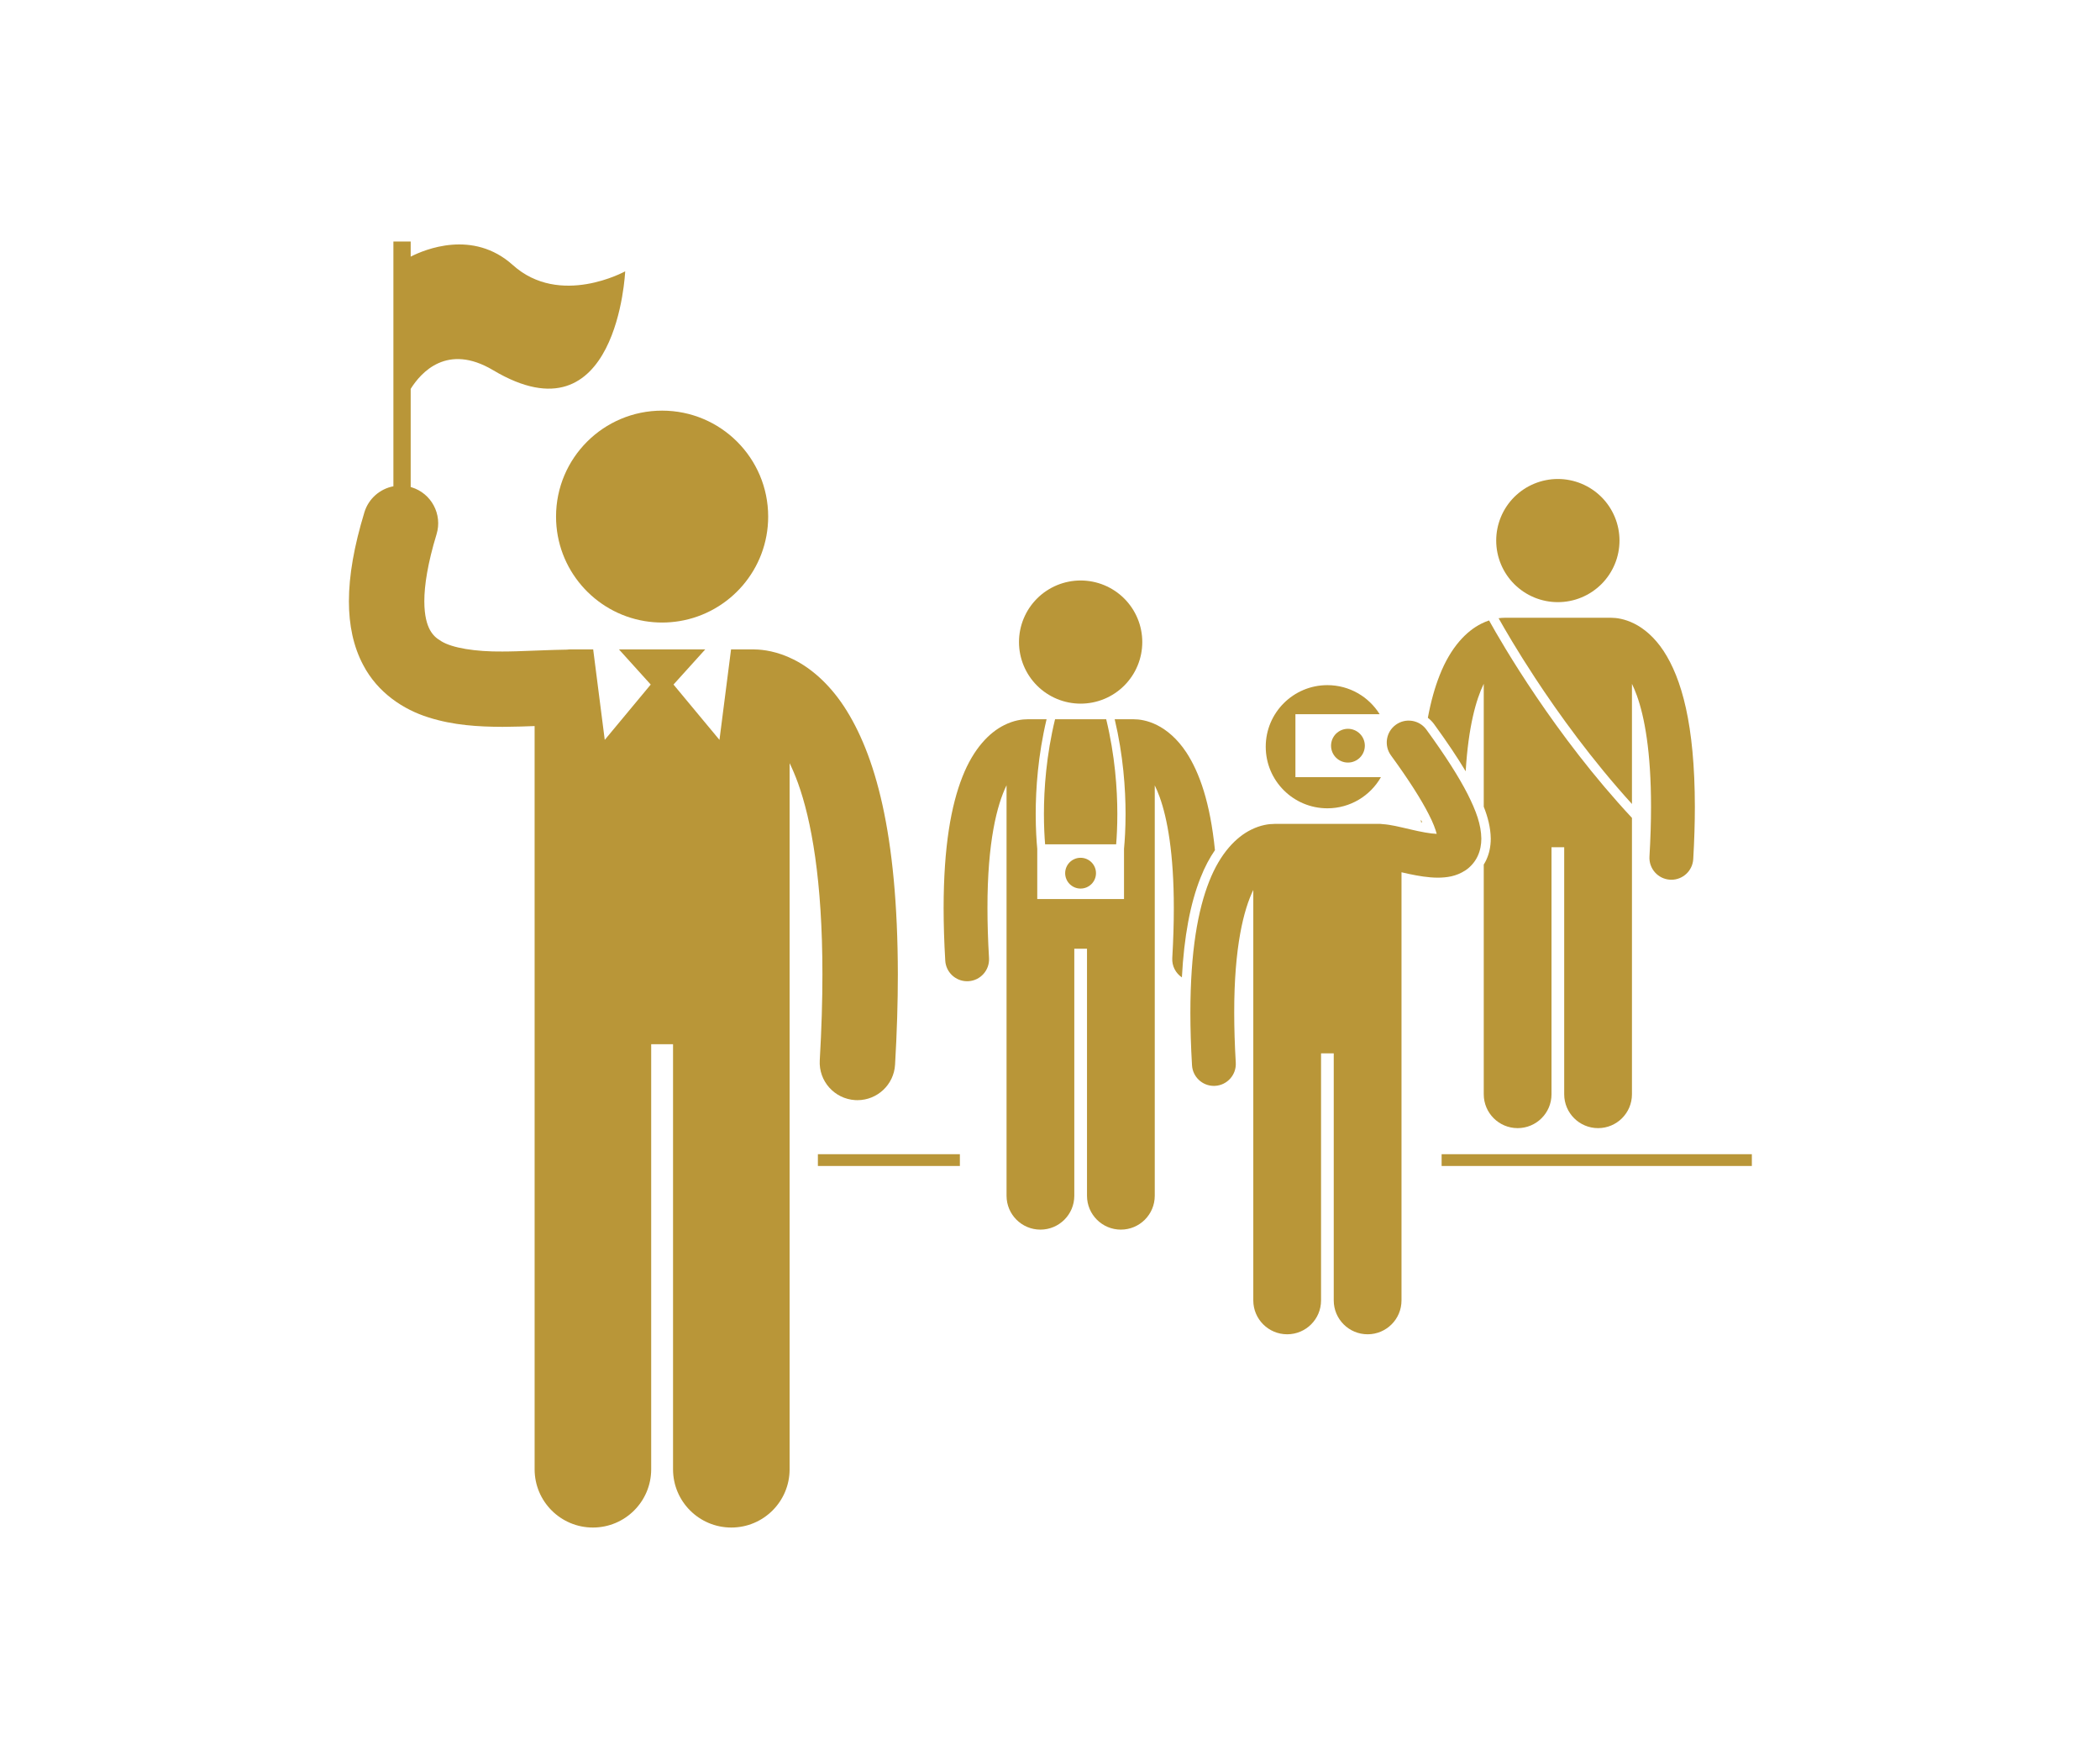
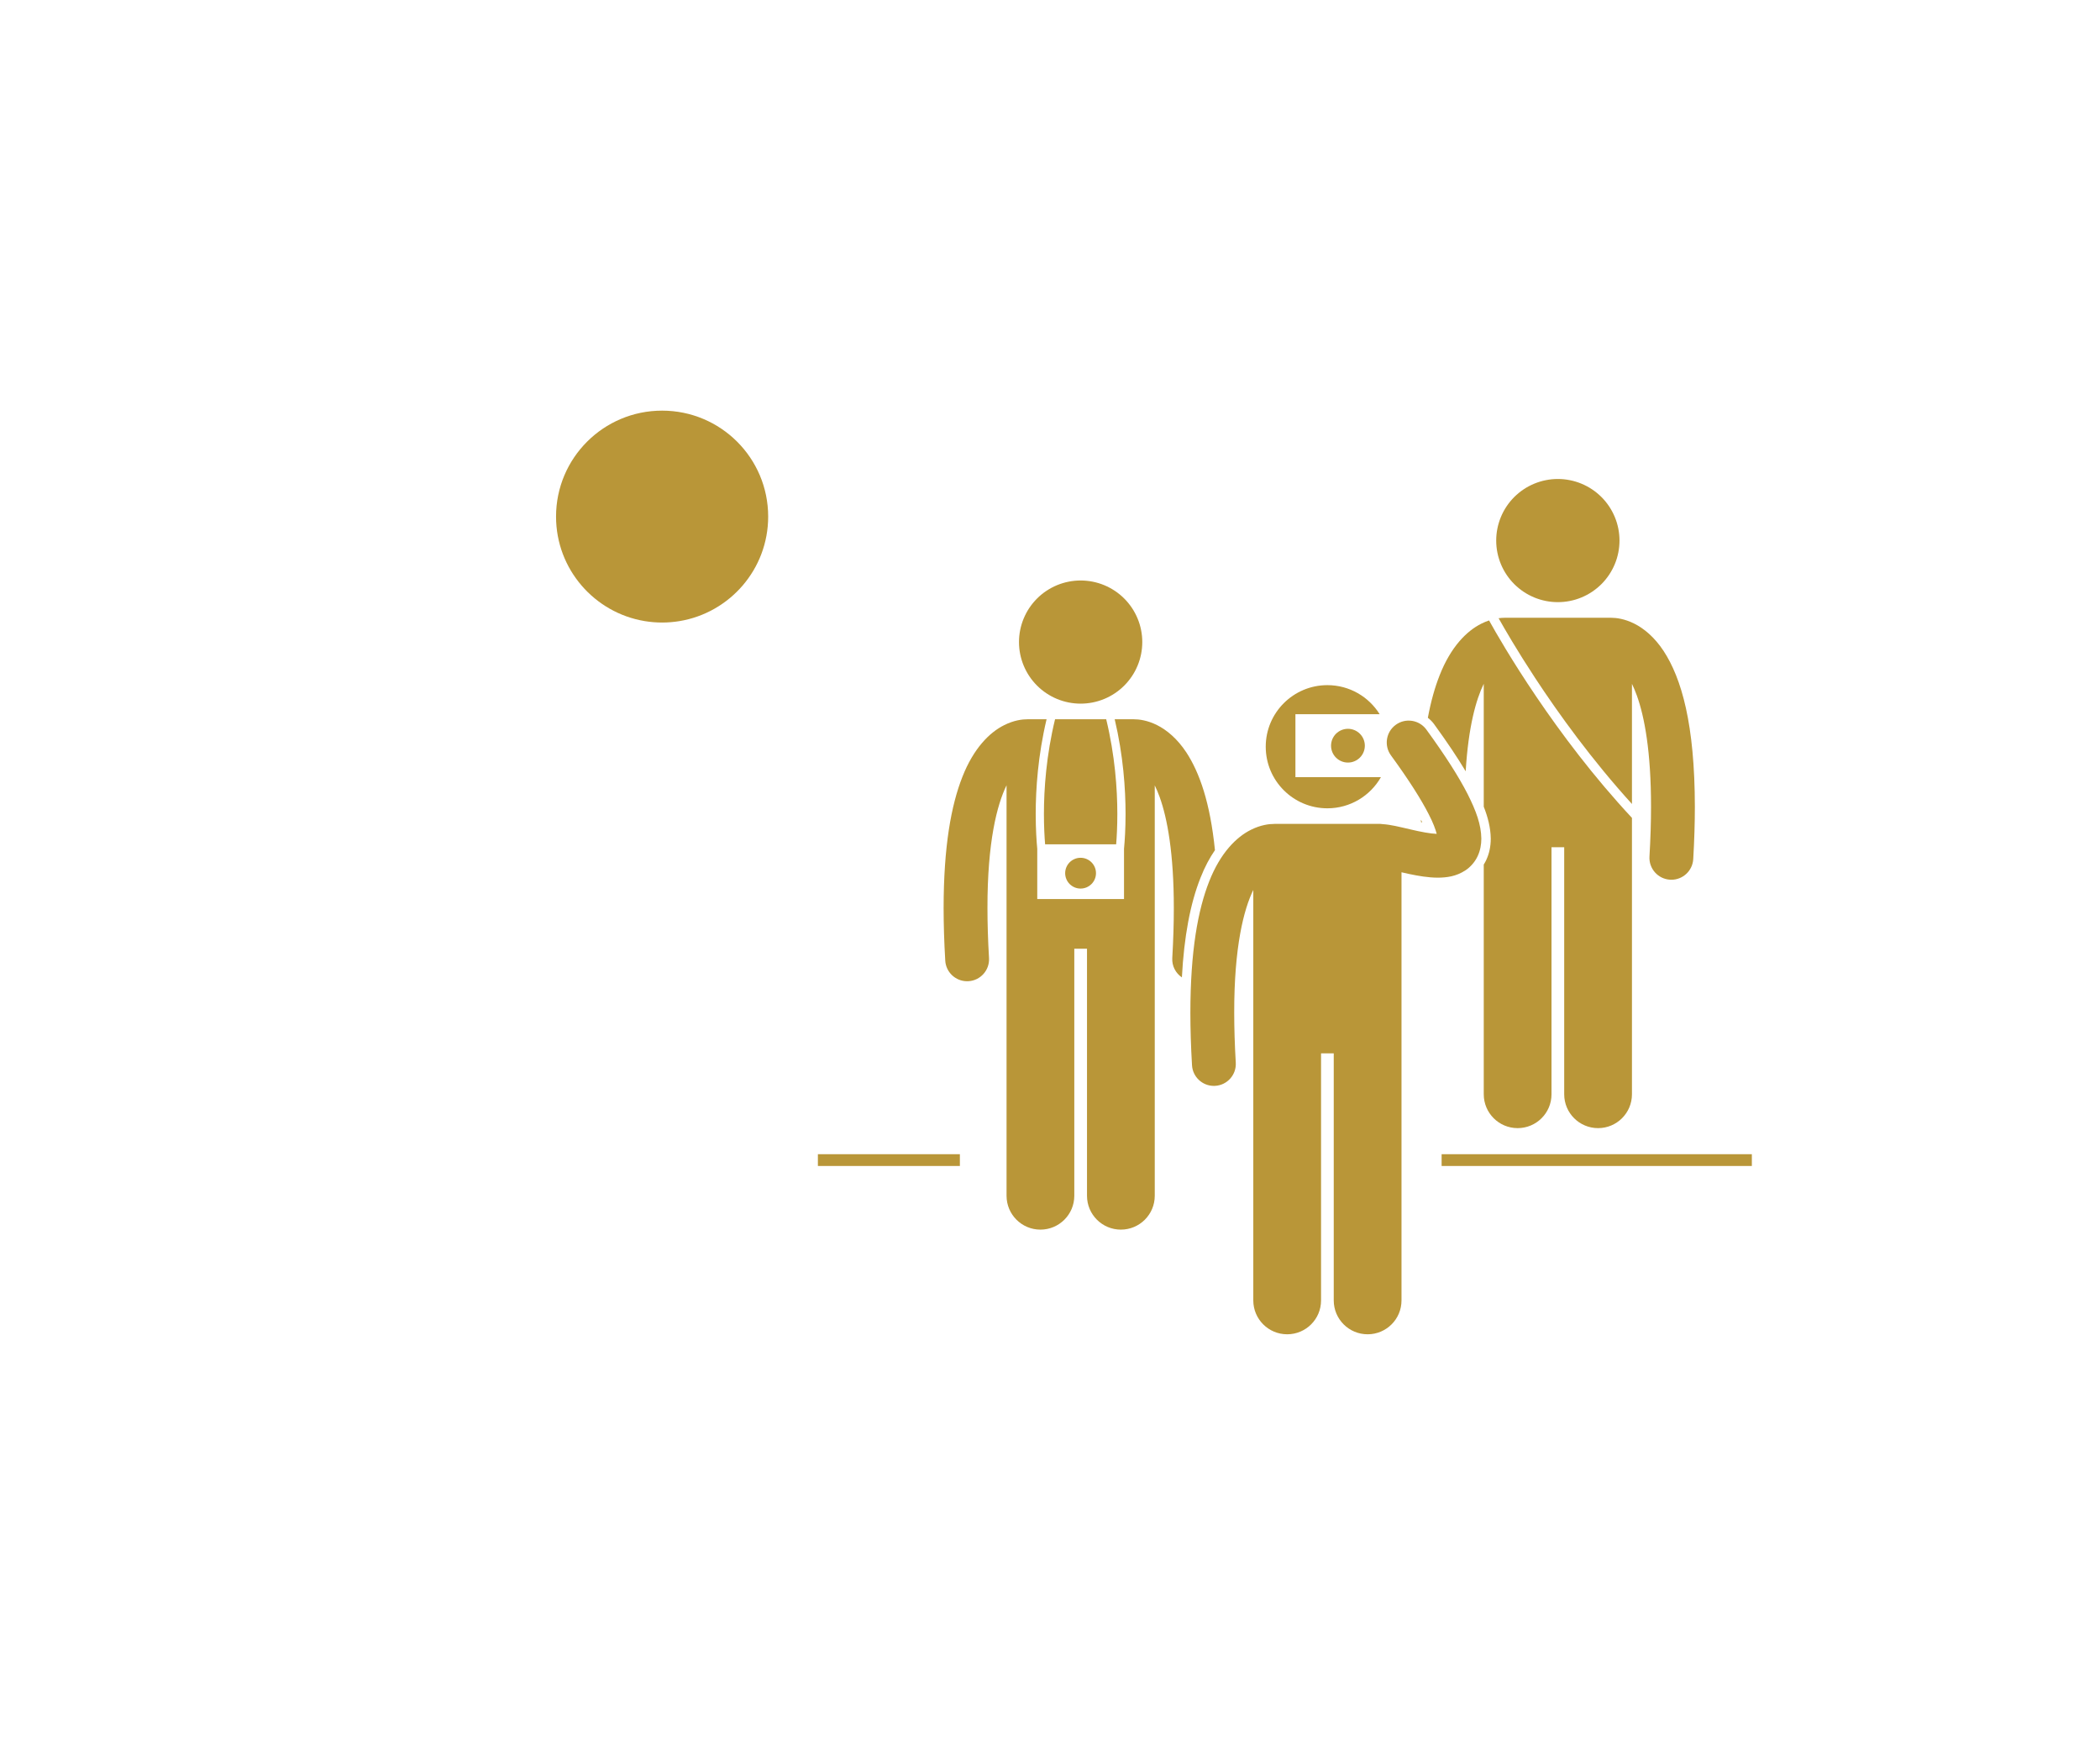
<svg xmlns="http://www.w3.org/2000/svg" width="940" viewBox="0 0 705 591" height="788" preserveAspectRatio="xMidYMid meet">
  <defs>
    <clipPath id="id1">
      <path d="M 483 387 L 588.473 387 L 588.473 392 L 483 392 Z M 483 387 " clip-rule="nonzero" />
    </clipPath>
    <clipPath id="id2">
-       <path d="M 117 81 L 302 81 L 302 512.715 L 117 512.715 Z M 117 81 " clip-rule="nonzero" />
+       <path d="M 117 81 L 302 81 L 302 512.715 Z M 117 81 " clip-rule="nonzero" />
    </clipPath>
  </defs>
  <path fill="#b99638" d="M 274.578 387.402 L 322.246 387.402 L 322.246 391.355 L 274.578 391.355 Z M 274.578 387.402 " fill-opacity="1" fill-rule="nonzero" />
  <g clip-path="url(#id1)">
    <path fill="#b99638" d="M 483.973 387.402 L 588.121 387.402 L 588.121 391.355 L 483.973 391.355 Z M 483.973 387.402 " fill-opacity="1" fill-rule="nonzero" />
  </g>
  <path fill="#b99638" d="M 481.422 243.031 C 485.758 248.988 489.262 254.219 492.051 258.879 C 492.953 243.906 495.547 234.766 498.117 229.516 L 498.117 270.773 C 499.453 274.156 500.414 277.715 500.469 281.461 C 500.473 284.117 499.949 286.559 498.91 288.75 C 498.684 289.242 498.402 289.715 498.117 290.18 L 498.117 367.293 C 498.117 373.566 503.211 378.652 509.488 378.652 C 515.77 378.652 520.863 373.566 520.863 367.293 L 520.863 284.367 L 525.125 284.367 L 525.125 367.293 C 525.125 373.566 530.219 378.652 536.5 378.652 C 542.781 378.652 547.871 373.566 547.871 367.293 L 547.871 274.52 C 521.926 246.691 504.188 215.98 499.902 208.25 C 499.086 208.523 498.227 208.867 497.336 209.316 C 492.387 211.766 487.055 217.125 483.32 226.625 C 481.75 230.586 480.398 235.293 479.352 240.926 C 480.125 241.523 480.832 242.223 481.422 243.031 Z M 481.422 243.031 " fill-opacity="1" fill-rule="nonzero" />
  <path fill="#b99638" d="M 477.031 275.148 C 477.035 275.406 477.047 275.676 477.051 275.934 C 477.188 275.965 477.336 275.996 477.469 276.023 C 477.336 275.75 477.184 275.445 477.031 275.148 Z M 477.031 275.148 " fill-opacity="1" fill-rule="nonzero" />
  <path fill="#b99638" d="M 515.355 227.547 C 523.305 239.648 534.43 255.07 547.871 269.852 L 547.871 229.535 C 548.414 230.652 548.965 231.934 549.508 233.43 C 552.102 240.605 554.281 252.383 554.273 270.762 C 554.273 275.828 554.109 281.391 553.75 287.504 C 553.516 291.555 556.613 295.031 560.668 295.266 C 560.816 295.273 560.961 295.281 561.105 295.281 C 564.973 295.281 568.215 292.266 568.445 288.359 C 568.816 281.988 568.988 276.141 568.988 270.762 C 568.953 243.035 564.52 227.691 558.473 218.461 C 555.453 213.887 551.914 210.945 548.648 209.316 C 545.387 207.676 542.523 207.348 540.891 207.352 C 540.879 207.352 540.875 207.355 540.863 207.355 C 540.828 207.352 540.797 207.344 540.762 207.344 L 505.227 207.344 C 505.184 207.344 505.141 207.355 505.102 207.355 C 505.098 207.355 505.094 207.355 505.094 207.355 C 504.559 207.355 503.875 207.395 503.102 207.5 C 505.145 211.137 509.332 218.379 515.355 227.547 Z M 515.355 227.547 " fill-opacity="1" fill-rule="nonzero" />
  <path fill="#b99638" d="M 543.688 181.438 C 543.688 182.113 543.652 182.789 543.586 183.465 C 543.52 184.137 543.422 184.805 543.289 185.469 C 543.156 186.133 542.992 186.789 542.797 187.438 C 542.598 188.086 542.371 188.723 542.109 189.348 C 541.852 189.973 541.562 190.586 541.242 191.18 C 540.922 191.777 540.574 192.359 540.199 192.922 C 539.82 193.484 539.418 194.027 538.988 194.551 C 538.559 195.074 538.105 195.574 537.625 196.055 C 537.145 196.531 536.645 196.984 536.121 197.414 C 535.598 197.844 535.051 198.246 534.488 198.625 C 533.926 199 533.344 199.348 532.746 199.668 C 532.148 199.984 531.539 200.273 530.91 200.535 C 530.285 200.793 529.648 201.02 529 201.219 C 528.352 201.414 527.695 201.578 527.027 201.711 C 526.363 201.844 525.695 201.941 525.02 202.008 C 524.344 202.074 523.668 202.105 522.992 202.105 C 522.312 202.105 521.637 202.074 520.961 202.008 C 520.289 201.941 519.617 201.844 518.953 201.711 C 518.289 201.578 517.633 201.414 516.984 201.219 C 516.336 201.02 515.699 200.793 515.07 200.535 C 514.445 200.273 513.832 199.984 513.234 199.668 C 512.637 199.348 512.059 199 511.492 198.625 C 510.93 198.246 510.387 197.844 509.863 197.414 C 509.34 196.984 508.836 196.531 508.355 196.055 C 507.879 195.574 507.422 195.074 506.992 194.551 C 506.562 194.027 506.16 193.484 505.785 192.922 C 505.406 192.359 505.059 191.777 504.738 191.18 C 504.422 190.586 504.129 189.973 503.871 189.348 C 503.613 188.723 503.383 188.086 503.188 187.438 C 502.988 186.789 502.824 186.133 502.695 185.469 C 502.562 184.805 502.461 184.137 502.395 183.465 C 502.328 182.789 502.297 182.113 502.297 181.438 C 502.297 180.762 502.328 180.086 502.395 179.41 C 502.461 178.738 502.562 178.07 502.695 177.406 C 502.824 176.742 502.988 176.086 503.188 175.438 C 503.383 174.789 503.613 174.152 503.871 173.527 C 504.129 172.902 504.422 172.293 504.738 171.695 C 505.059 171.098 505.406 170.52 505.785 169.953 C 506.16 169.391 506.562 168.848 506.992 168.324 C 507.422 167.801 507.879 167.301 508.355 166.824 C 508.836 166.344 509.34 165.891 509.863 165.461 C 510.387 165.031 510.93 164.629 511.492 164.254 C 512.059 163.875 512.637 163.527 513.234 163.211 C 513.832 162.891 514.445 162.602 515.07 162.344 C 515.699 162.082 516.336 161.855 516.984 161.66 C 517.633 161.461 518.289 161.297 518.953 161.168 C 519.617 161.035 520.289 160.934 520.961 160.867 C 521.637 160.801 522.312 160.77 522.992 160.77 C 523.668 160.77 524.344 160.801 525.02 160.867 C 525.695 160.934 526.363 161.035 527.027 161.168 C 527.695 161.297 528.352 161.461 529 161.66 C 529.648 161.855 530.285 162.082 530.91 162.344 C 531.539 162.602 532.148 162.891 532.746 163.211 C 533.344 163.527 533.926 163.875 534.488 164.254 C 535.051 164.629 535.598 165.031 536.121 165.461 C 536.645 165.891 537.145 166.344 537.625 166.824 C 538.105 167.301 538.559 167.801 538.988 168.324 C 539.418 168.848 539.82 169.391 540.199 169.953 C 540.574 170.52 540.922 171.098 541.242 171.695 C 541.562 172.293 541.852 172.902 542.109 173.527 C 542.371 174.152 542.598 174.789 542.797 175.438 C 542.992 176.086 543.156 176.742 543.289 177.406 C 543.422 178.07 543.52 178.738 543.586 179.41 C 543.652 180.086 543.688 180.762 543.688 181.438 Z M 543.688 181.438 " fill-opacity="1" fill-rule="nonzero" />
  <g clip-path="url(#id2)">
-     <path fill="#b99638" d="M 179.48 308.34 L 179.48 493.168 C 179.48 503.965 188.242 512.711 199.047 512.711 C 209.852 512.711 218.613 503.965 218.613 493.168 L 218.613 350.488 L 225.949 350.488 L 225.949 493.168 C 225.949 503.965 234.711 512.711 245.516 512.711 C 256.32 512.711 265.082 503.965 265.082 493.168 L 265.082 256.148 C 266.02 258.07 266.965 260.273 267.898 262.844 C 272.359 275.195 276.113 295.453 276.098 327.078 C 276.098 335.793 275.816 345.367 275.207 355.883 C 274.797 362.855 280.125 368.832 287.109 369.246 C 287.359 369.262 287.609 369.266 287.855 369.266 C 294.512 369.266 300.094 364.078 300.484 357.355 C 301.125 346.398 301.422 336.336 301.422 327.078 C 301.355 279.371 293.73 252.973 283.328 237.094 C 278.125 229.215 272.043 224.16 266.426 221.359 C 260.98 218.621 256.195 218.016 253.348 217.984 C 253.184 217.98 253.02 217.961 252.852 217.961 L 245.426 217.961 L 241.535 248.336 L 226.105 229.766 L 236.77 217.961 L 207.789 217.961 L 218.457 229.766 L 203.023 248.336 L 199.137 217.961 L 191.711 217.961 C 191.238 217.961 190.77 217.992 190.312 218.047 C 184.707 218.121 178.945 218.445 173.367 218.598 C 171.789 218.637 170.215 218.68 168.676 218.676 C 159.641 218.77 151.809 217.492 148.172 215.238 C 146.289 214.125 145.266 213.102 144.289 211.344 C 143.352 209.574 142.461 206.703 142.453 201.824 C 142.445 196.555 143.578 189.07 146.559 179.316 C 148.594 172.633 144.82 165.57 138.133 163.539 C 138.047 163.512 137.961 163.5 137.875 163.477 L 137.875 130.523 C 141.336 124.984 150.156 115.086 165.57 124.266 C 207.328 149.125 209.883 91.07 209.883 91.07 C 209.883 91.07 187.988 103.188 172.164 88.965 C 158.77 76.926 142.547 83.754 137.875 86.137 L 137.875 81.062 L 132.07 81.062 L 132.07 163.219 C 127.605 164.074 123.746 167.305 122.332 171.953 C 118.863 183.379 117.145 193.113 117.133 201.82 C 117.129 209.793 118.645 217.031 121.926 223.203 C 126.836 232.59 135.555 238.215 143.848 240.789 C 152.242 243.469 160.695 243.934 168.676 243.961 C 169.113 243.961 169.547 243.953 169.98 243.949 C 173.254 243.922 176.445 243.816 179.477 243.699 L 179.477 308.34 Z M 179.48 308.34 " fill-opacity="1" fill-rule="nonzero" />
-   </g>
+     </g>
  <path fill="#b99638" d="M 228.086 208.477 C 244.992 205.703 257.887 191.055 257.887 173.391 C 257.887 153.746 241.945 137.828 222.277 137.828 C 202.613 137.828 186.672 153.746 186.672 173.391 C 186.672 191.055 199.57 205.703 216.473 208.477 C 218.363 208.785 220.301 208.953 222.277 208.953 C 224.258 208.953 226.199 208.785 228.086 208.477 Z M 228.086 208.477 " fill-opacity="1" fill-rule="nonzero" />
  <path fill="#b99638" d="M 407.875 285.352 C 406.277 269.441 402.707 259.316 398.262 252.527 C 395.242 247.949 391.707 245.012 388.441 243.383 C 385.176 241.742 382.312 241.414 380.68 241.422 C 380.68 241.422 380.68 241.422 380.676 241.422 C 380.637 241.422 380.598 241.406 380.555 241.406 L 374.219 241.406 C 377.105 253.59 377.867 264.812 377.867 273.203 C 377.867 278.258 377.594 282.285 377.348 284.891 L 377.348 301.766 L 348.223 301.766 L 348.223 284.914 C 347.977 282.309 347.703 278.273 347.703 273.207 C 347.703 264.812 348.461 253.59 351.352 241.41 L 345.016 241.41 C 344.977 241.41 344.934 241.422 344.891 241.422 C 344.891 241.422 344.887 241.422 344.883 241.422 C 343.258 241.414 340.387 241.738 337.125 243.387 C 332.18 245.832 326.848 251.195 323.113 260.691 C 319.336 270.227 316.797 284.012 316.785 304.828 C 316.789 310.207 316.957 316.055 317.336 322.43 C 317.562 326.332 320.809 329.348 324.676 329.348 C 324.82 329.348 324.965 329.34 325.113 329.336 C 329.172 329.098 332.266 325.617 332.027 321.566 C 331.668 315.457 331.504 309.891 331.504 304.828 C 331.473 282.574 334.719 270.098 337.914 263.578 L 337.914 401.363 C 337.914 407.633 343.004 412.719 349.285 412.719 C 355.562 412.719 360.656 407.633 360.656 401.363 L 360.656 318.434 L 364.922 318.434 L 364.922 401.363 C 364.922 407.633 370.016 412.719 376.293 412.719 C 382.574 412.719 387.668 407.633 387.668 401.363 L 387.668 263.609 C 388.211 264.723 388.762 266.004 389.305 267.496 C 391.898 274.676 394.074 286.449 394.07 304.828 C 394.07 309.891 393.906 315.461 393.551 321.57 C 393.395 324.25 394.707 326.652 396.777 328.059 C 397.512 314.367 399.566 303.359 403.012 294.66 C 404.473 290.922 406.141 287.867 407.875 285.352 Z M 407.875 285.352 " fill-opacity="1" fill-rule="nonzero" />
  <path fill="#b99638" d="M 350.461 273.203 C 350.461 277.418 350.656 280.891 350.859 283.395 L 374.711 283.395 C 374.914 280.891 375.105 277.418 375.105 273.203 C 375.105 264.828 374.32 253.562 371.367 241.406 L 354.199 241.406 C 351.246 253.566 350.461 264.828 350.461 273.203 Z M 350.461 273.203 " fill-opacity="1" fill-rule="nonzero" />
  <path fill="#b99638" d="M 383.48 215.504 C 383.48 216.184 383.445 216.859 383.379 217.531 C 383.312 218.207 383.215 218.875 383.082 219.539 C 382.949 220.203 382.785 220.859 382.59 221.504 C 382.391 222.152 382.164 222.789 381.906 223.414 C 381.645 224.039 381.355 224.652 381.035 225.25 C 380.719 225.848 380.371 226.426 379.992 226.988 C 379.617 227.551 379.211 228.094 378.781 228.617 C 378.352 229.141 377.898 229.641 377.418 230.121 C 376.941 230.598 376.438 231.055 375.914 231.484 C 375.391 231.914 374.848 232.316 374.281 232.691 C 373.719 233.066 373.137 233.414 372.539 233.734 C 371.941 234.055 371.332 234.344 370.703 234.602 C 370.078 234.859 369.441 235.09 368.793 235.285 C 368.145 235.48 367.488 235.645 366.824 235.777 C 366.156 235.91 365.488 236.008 364.812 236.074 C 364.141 236.141 363.461 236.176 362.785 236.176 C 362.105 236.176 361.43 236.141 360.758 236.074 C 360.082 236.008 359.414 235.91 358.746 235.777 C 358.082 235.645 357.426 235.48 356.777 235.285 C 356.129 235.09 355.492 234.859 354.863 234.602 C 354.238 234.344 353.629 234.055 353.027 233.734 C 352.43 233.414 351.852 233.066 351.289 232.691 C 350.723 232.316 350.18 231.914 349.656 231.484 C 349.133 231.055 348.629 230.598 348.152 230.121 C 347.672 229.641 347.219 229.141 346.789 228.617 C 346.355 228.094 345.953 227.551 345.578 226.988 C 345.199 226.426 344.852 225.848 344.535 225.25 C 344.215 224.652 343.926 224.039 343.664 223.414 C 343.406 222.789 343.176 222.152 342.98 221.504 C 342.785 220.859 342.621 220.203 342.488 219.539 C 342.355 218.875 342.254 218.207 342.188 217.531 C 342.121 216.859 342.09 216.184 342.09 215.504 C 342.09 214.828 342.121 214.152 342.188 213.48 C 342.254 212.805 342.355 212.137 342.488 211.473 C 342.621 210.809 342.785 210.152 342.98 209.504 C 343.176 208.859 343.406 208.223 343.664 207.598 C 343.926 206.969 344.215 206.359 344.535 205.762 C 344.852 205.164 345.199 204.586 345.578 204.023 C 345.953 203.461 346.355 202.918 346.789 202.395 C 347.219 201.871 347.672 201.367 348.152 200.891 C 348.629 200.41 349.133 199.957 349.656 199.527 C 350.18 199.098 350.723 198.695 351.289 198.32 C 351.852 197.945 352.43 197.598 353.031 197.277 C 353.629 196.957 354.238 196.668 354.863 196.41 C 355.492 196.152 356.129 195.922 356.777 195.727 C 357.426 195.531 358.082 195.367 358.746 195.234 C 359.414 195.102 360.082 195.004 360.758 194.938 C 361.43 194.871 362.105 194.836 362.785 194.836 C 363.461 194.836 364.141 194.871 364.812 194.938 C 365.488 195.004 366.156 195.102 366.824 195.234 C 367.488 195.367 368.145 195.531 368.793 195.727 C 369.441 195.922 370.078 196.152 370.703 196.41 C 371.332 196.668 371.941 196.957 372.539 197.277 C 373.137 197.598 373.719 197.945 374.281 198.32 C 374.848 198.695 375.391 199.098 375.914 199.527 C 376.438 199.957 376.941 200.41 377.418 200.891 C 377.898 201.367 378.352 201.871 378.781 202.395 C 379.211 202.918 379.617 203.461 379.992 204.023 C 380.371 204.586 380.719 205.164 381.035 205.762 C 381.355 206.359 381.645 206.969 381.906 207.598 C 382.164 208.223 382.391 208.859 382.59 209.504 C 382.785 210.152 382.949 210.809 383.082 211.473 C 383.215 212.137 383.312 212.805 383.379 213.48 C 383.445 214.152 383.48 214.828 383.48 215.504 Z M 383.48 215.504 " fill-opacity="1" fill-rule="nonzero" />
  <path fill="#b99638" d="M 367.938 293.078 C 367.938 293.414 367.906 293.75 367.84 294.086 C 367.773 294.418 367.676 294.742 367.543 295.055 C 367.414 295.367 367.254 295.664 367.066 295.945 C 366.879 296.23 366.664 296.492 366.422 296.73 C 366.184 296.969 365.922 297.184 365.637 297.371 C 365.355 297.562 365.059 297.719 364.746 297.852 C 364.43 297.98 364.105 298.078 363.773 298.145 C 363.441 298.211 363.105 298.242 362.766 298.242 C 362.426 298.242 362.09 298.211 361.754 298.145 C 361.422 298.078 361.098 297.98 360.785 297.852 C 360.473 297.719 360.172 297.562 359.891 297.371 C 359.609 297.184 359.348 296.969 359.105 296.73 C 358.867 296.492 358.652 296.23 358.461 295.945 C 358.273 295.664 358.113 295.367 357.984 295.055 C 357.855 294.742 357.758 294.418 357.691 294.086 C 357.625 293.75 357.59 293.414 357.59 293.078 C 357.59 292.738 357.625 292.402 357.691 292.07 C 357.758 291.734 357.855 291.414 357.984 291.098 C 358.113 290.785 358.273 290.488 358.461 290.207 C 358.652 289.926 358.867 289.664 359.105 289.422 C 359.348 289.184 359.609 288.969 359.891 288.781 C 360.172 288.594 360.473 288.434 360.785 288.305 C 361.098 288.172 361.422 288.074 361.754 288.008 C 362.09 287.941 362.426 287.91 362.766 287.91 C 363.105 287.91 363.441 287.941 363.773 288.008 C 364.105 288.074 364.43 288.172 364.746 288.305 C 365.059 288.434 365.355 288.594 365.637 288.781 C 365.922 288.969 366.184 289.184 366.422 289.422 C 366.664 289.664 366.879 289.926 367.066 290.207 C 367.254 290.488 367.414 290.785 367.543 291.098 C 367.676 291.414 367.773 291.734 367.84 292.07 C 367.906 292.402 367.938 292.738 367.938 293.078 Z M 367.938 293.078 " fill-opacity="1" fill-rule="nonzero" />
  <path fill="#b99638" d="M 434.891 239.723 L 463.176 239.723 C 459.523 233.871 453.039 229.965 445.621 229.965 C 434.191 229.965 424.926 239.219 424.926 250.633 C 424.926 262.047 434.191 271.305 445.621 271.305 C 453.324 271.305 460.035 267.09 463.598 260.852 L 434.891 260.852 Z M 434.891 239.723 " fill-opacity="1" fill-rule="nonzero" />
  <path fill="#b99638" d="M 458.195 250.285 C 458.195 250.656 458.156 251.027 458.086 251.391 C 458.012 251.758 457.906 252.109 457.762 252.453 C 457.621 252.797 457.445 253.125 457.238 253.434 C 457.031 253.742 456.797 254.027 456.531 254.293 C 456.27 254.555 455.984 254.789 455.672 254.996 C 455.363 255.203 455.035 255.379 454.691 255.52 C 454.348 255.66 453.992 255.77 453.629 255.844 C 453.262 255.914 452.895 255.949 452.523 255.949 C 452.148 255.949 451.781 255.914 451.414 255.844 C 451.051 255.77 450.695 255.66 450.352 255.52 C 450.008 255.379 449.68 255.203 449.371 254.996 C 449.062 254.789 448.773 254.555 448.512 254.293 C 448.246 254.027 448.012 253.742 447.805 253.434 C 447.598 253.125 447.426 252.797 447.281 252.453 C 447.141 252.109 447.031 251.758 446.961 251.391 C 446.887 251.027 446.852 250.656 446.852 250.285 C 446.852 249.914 446.887 249.547 446.961 249.18 C 447.031 248.816 447.141 248.461 447.281 248.117 C 447.426 247.773 447.598 247.449 447.805 247.141 C 448.012 246.828 448.246 246.543 448.512 246.281 C 448.773 246.016 449.062 245.781 449.371 245.574 C 449.68 245.371 450.008 245.195 450.352 245.051 C 450.695 244.91 451.051 244.801 451.414 244.73 C 451.781 244.656 452.148 244.621 452.523 244.621 C 452.895 244.621 453.262 244.656 453.629 244.73 C 453.992 244.801 454.348 244.91 454.691 245.051 C 455.035 245.195 455.363 245.371 455.672 245.574 C 455.984 245.781 456.27 246.016 456.531 246.281 C 456.797 246.543 457.031 246.828 457.238 247.141 C 457.445 247.449 457.621 247.773 457.762 248.117 C 457.906 248.461 458.012 248.816 458.086 249.18 C 458.156 249.547 458.195 249.914 458.195 250.285 Z M 458.195 250.285 " fill-opacity="1" fill-rule="nonzero" />
  <path fill="#b99638" d="M 497.305 281.504 C 497.238 276.789 495.605 272.289 492.68 266.48 C 489.719 260.703 485.273 253.703 478.863 244.895 C 476.473 241.609 471.867 240.883 468.582 243.273 C 465.297 245.66 464.57 250.258 466.961 253.539 C 473.09 261.945 477.16 268.438 479.582 273.176 C 481.133 276.137 481.949 278.438 482.324 279.883 C 480.234 279.828 476.875 279.184 473.625 278.414 C 471.871 278.012 470.125 277.586 468.43 277.234 C 467 276.953 465.66 276.703 464.117 276.609 C 463.875 276.586 463.641 276.535 463.395 276.535 L 427.855 276.535 C 427.816 276.535 427.773 276.547 427.734 276.547 C 427.73 276.547 427.727 276.547 427.723 276.547 C 426.09 276.543 423.227 276.871 419.965 278.512 C 415.02 280.965 409.684 286.32 405.953 295.816 C 402.176 305.352 399.637 319.141 399.625 339.953 C 399.625 345.336 399.801 351.184 400.176 357.555 C 400.406 361.461 403.645 364.473 407.512 364.473 C 407.66 364.473 407.805 364.473 407.949 364.461 C 412.008 364.223 415.105 360.746 414.867 356.699 C 414.508 350.586 414.344 345.02 414.344 339.953 C 414.312 317.707 417.562 305.23 420.75 298.707 L 420.75 436.488 C 420.75 442.766 425.844 447.848 432.121 447.848 C 438.402 447.848 443.496 442.766 443.496 436.488 L 443.496 353.562 L 447.758 353.562 L 447.758 436.488 C 447.758 442.766 452.852 447.848 459.129 447.848 C 465.41 447.848 470.504 442.766 470.504 436.488 L 470.504 292.777 C 471.375 292.977 472.266 293.18 473.191 293.375 C 476.18 293.996 479.367 294.57 482.73 294.586 C 485.555 294.547 488.766 294.258 492.066 292.066 C 493.676 290.977 495.156 289.312 496.051 287.398 C 496.957 285.484 497.305 283.445 497.305 281.504 Z M 497.305 281.504 " fill-opacity="1" fill-rule="nonzero" />
</svg>